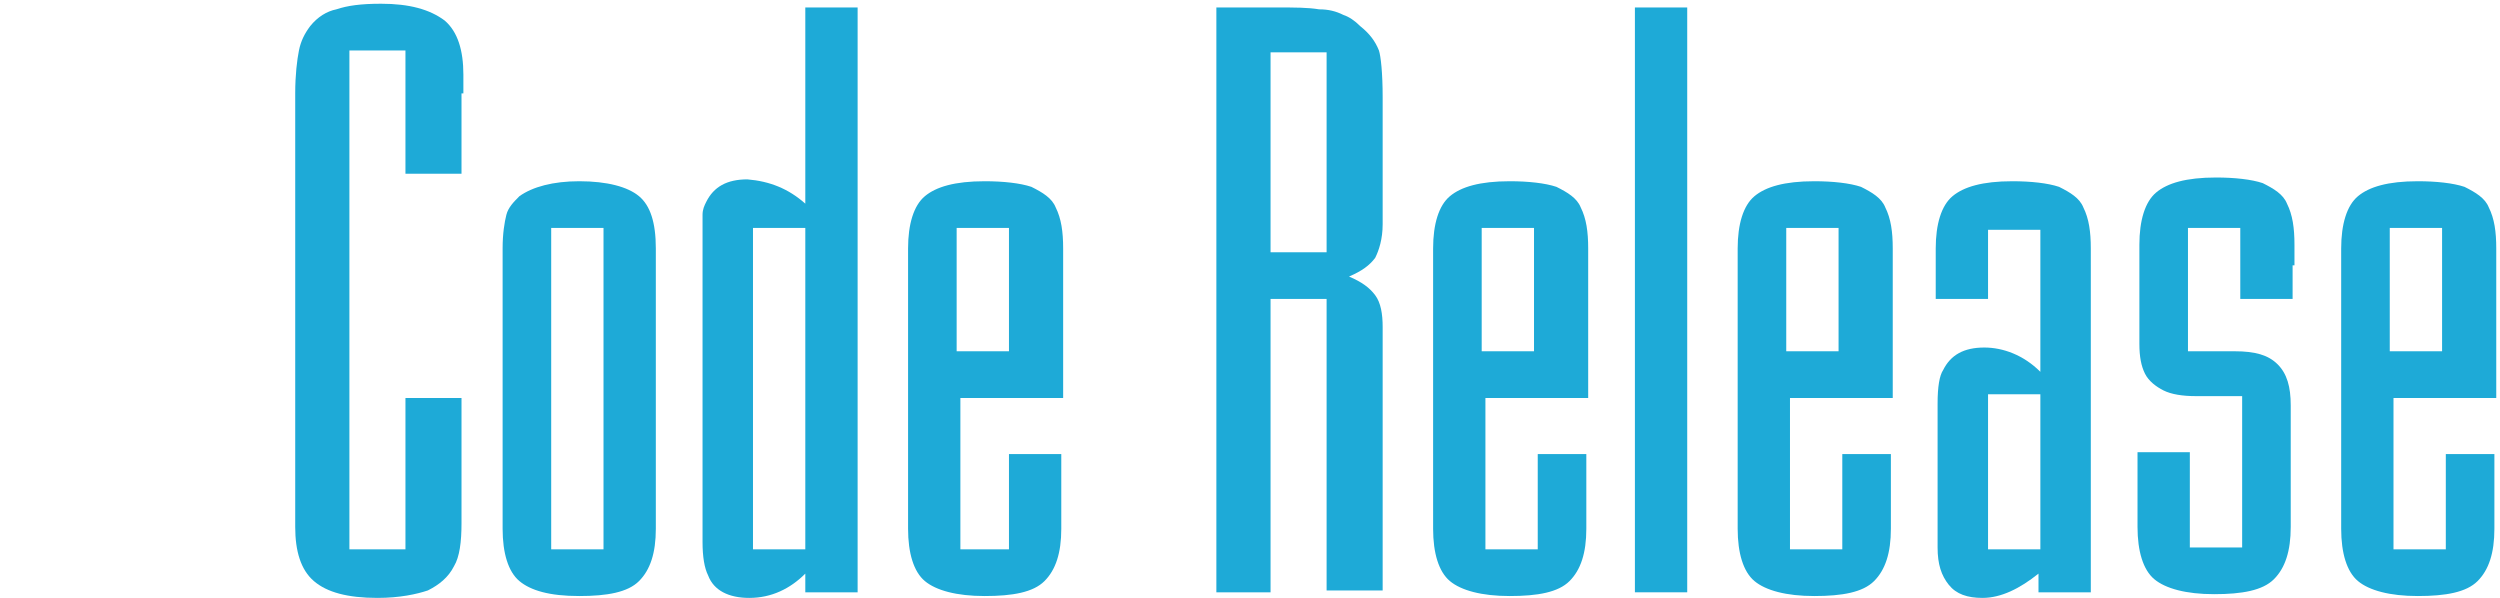
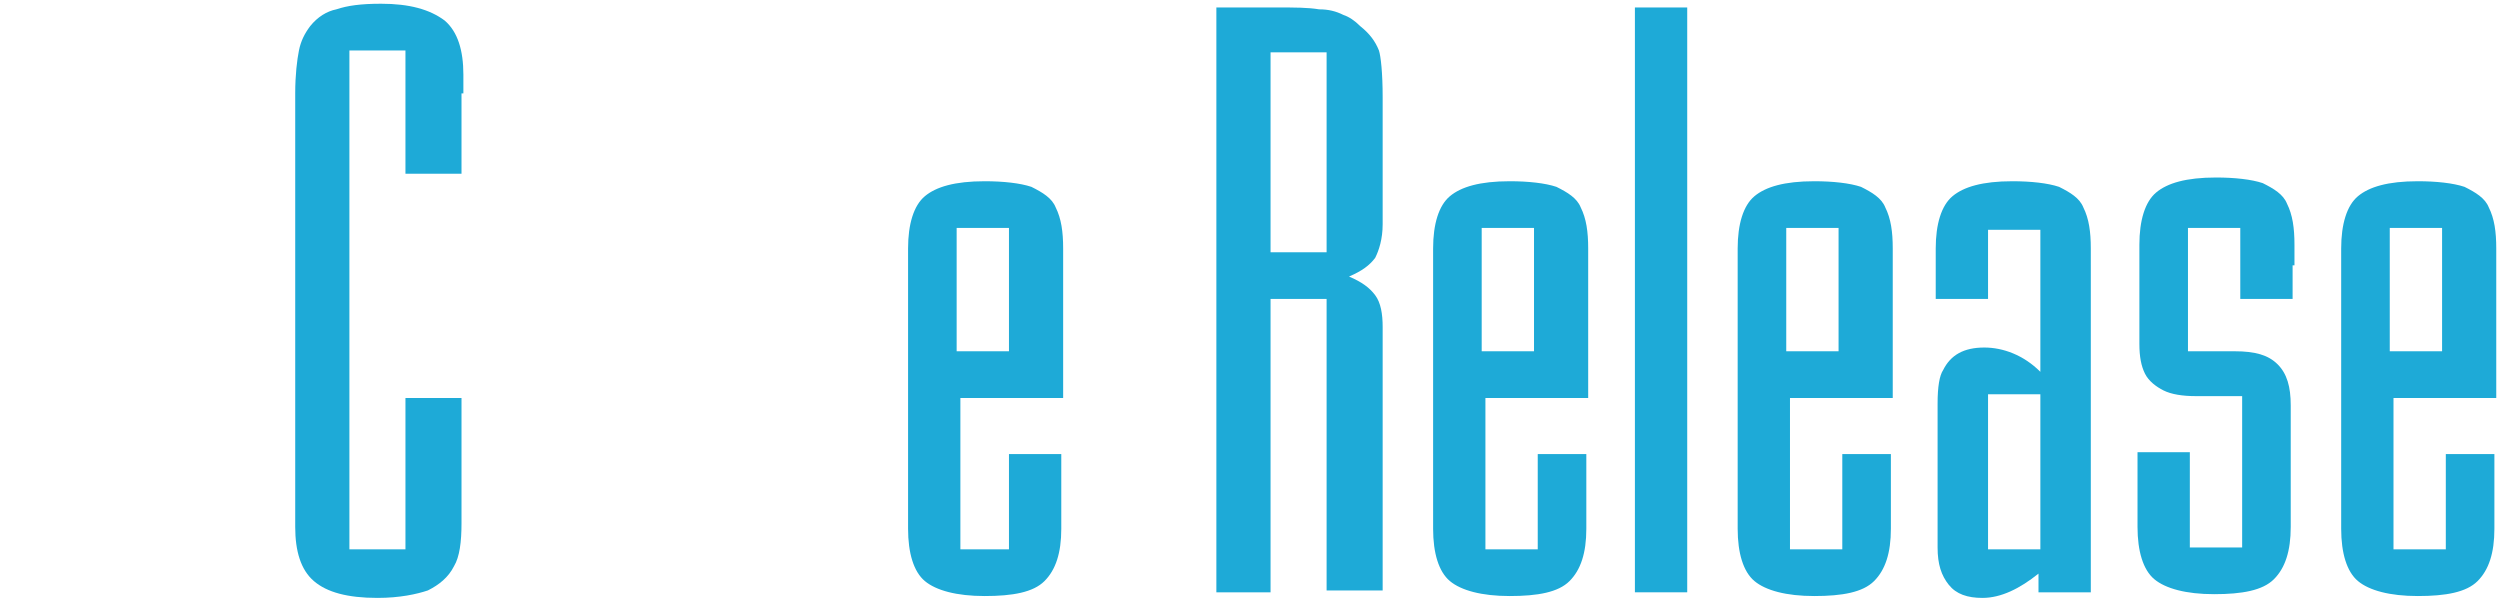
<svg xmlns="http://www.w3.org/2000/svg" version="1.1" id="Layer_1" x="0px" y="0px" viewBox="0 0 133.8 32" style="enable-background:new 0 0 133.8 32;" xml:space="preserve">
  <style type="text/css">
	.st0{fill:#1EAAD7;}
</style>
  <g>
    <path class="st0" d="M24.7,5v4.3h-3V2.7h-3v26.7h3v-8.1h3v5.9V28c0,1-0.1,1.8-0.4,2.3c-0.3,0.6-0.8,1-1.4,1.3   c-0.6,0.2-1.5,0.4-2.7,0.4c-1.6,0-2.7-0.3-3.4-0.9c-0.7-0.6-1-1.6-1-2.9v-1V5c0-1,0.1-1.8,0.2-2.3c0.1-0.5,0.3-0.9,0.6-1.3   c0.4-0.5,0.9-0.8,1.4-0.9c0.6-0.2,1.3-0.3,2.4-0.3c1.5,0,2.6,0.3,3.4,0.9c0.7,0.6,1,1.6,1,2.9V5z" />
-     <path class="st0" d="M35.1,13.3v0.9v13.2v0.9c0,1.3-0.3,2.2-0.9,2.8c-0.6,0.6-1.7,0.8-3.2,0.8c-1.6,0-2.6-0.3-3.2-0.8   c-0.6-0.5-0.9-1.5-0.9-2.8v-0.9V14.2v-0.9c0-0.8,0.1-1.4,0.2-1.8c0.1-0.4,0.4-0.7,0.7-1c0.7-0.5,1.8-0.8,3.2-0.8   c1.5,0,2.6,0.3,3.2,0.8C34.8,11,35.1,11.9,35.1,13.3z M32.3,12.2h-2.8v17.2h2.8V12.2z" />
-     <path class="st0" d="M43.1,10.9V0.4h2.8v31.3h-2.8v-1c-0.8,0.8-1.8,1.3-3,1.3c-1.1,0-1.9-0.4-2.2-1.2c-0.2-0.4-0.3-1-0.3-1.8v-0.6   v-1V14.2v-1c0-0.8,0-1.4,0-1.7c0-0.3,0.1-0.5,0.2-0.7c0.4-0.8,1.1-1.2,2.2-1.2C41.2,9.7,42.2,10.1,43.1,10.9z M43.1,29.4V12.2h-2.8   v17.2H43.1z" />
    <path class="st0" d="M54,24.3h2.8v3.1v0.9c0,1.3-0.3,2.2-0.9,2.8c-0.6,0.6-1.7,0.8-3.2,0.8c-1.5,0-2.6-0.3-3.2-0.8   c-0.6-0.5-0.9-1.5-0.9-2.8v-0.9V14.2v-0.9c0-1.3,0.3-2.3,0.9-2.8c0.6-0.5,1.6-0.8,3.2-0.8c1,0,1.9,0.1,2.5,0.3   c0.6,0.3,1.1,0.6,1.3,1.1c0.3,0.6,0.4,1.3,0.4,2.2v0.9v7.1h-5.5v8.1H54V24.3z M54,12.2h-2.8v6.6H54V12.2z" />
    <path class="st0" d="M65.1,31.7V0.4h3.3c0.9,0,1.6,0,2.2,0.1c0.5,0,0.9,0.1,1.3,0.3c0.3,0.1,0.6,0.3,0.9,0.6c0.5,0.4,0.8,0.8,1,1.3   C73.9,3,74,3.9,74,5.2v6.3V12c0,0.8-0.2,1.4-0.4,1.8c-0.3,0.4-0.7,0.7-1.4,1c0.7,0.3,1.1,0.6,1.4,1c0.3,0.4,0.4,1,0.4,1.7v0.6v13.5   h-3V16h-3v15.7H65.1z M71,2.8h-3v10.7h3V2.8z" />
    <path class="st0" d="M82.1,24.3h2.8v3.1v0.9c0,1.3-0.3,2.2-0.9,2.8c-0.6,0.6-1.7,0.8-3.2,0.8c-1.5,0-2.6-0.3-3.2-0.8   c-0.6-0.5-0.9-1.5-0.9-2.8v-0.9V14.2v-0.9c0-1.3,0.3-2.3,0.9-2.8c0.6-0.5,1.6-0.8,3.2-0.8c1,0,1.9,0.1,2.5,0.3   c0.6,0.3,1.1,0.6,1.3,1.1c0.3,0.6,0.4,1.3,0.4,2.2v0.9v7.1h-5.5v8.1h2.8V24.3z M82.1,12.2h-2.8v6.6h2.8V12.2z" />
    <path class="st0" d="M87.5,31.7V0.4h2.8v31.3H87.5z" />
    <path class="st0" d="M98.4,24.3h2.8v3.1v0.9c0,1.3-0.3,2.2-0.9,2.8c-0.6,0.6-1.7,0.8-3.2,0.8c-1.5,0-2.6-0.3-3.2-0.8   c-0.6-0.5-0.9-1.5-0.9-2.8v-0.9V14.2v-0.9c0-1.3,0.3-2.3,0.9-2.8c0.6-0.5,1.6-0.8,3.2-0.8c1,0,1.9,0.1,2.5,0.3   c0.6,0.3,1.1,0.6,1.3,1.1c0.3,0.6,0.4,1.3,0.4,2.2v0.9v7.1h-5.5v8.1h2.8V24.3z M98.4,12.2h-2.8v6.6h2.8V12.2z" />
    <path class="st0" d="M111.9,14.2v17.5h-2.8v-1c-1,0.8-2,1.3-3,1.3c-0.8,0-1.4-0.2-1.8-0.7c-0.4-0.5-0.6-1.1-0.6-2v-0.8v-1v-4.3v-1   v-0.6c0-0.9,0.1-1.5,0.3-1.8c0.4-0.8,1.1-1.2,2.2-1.2c1,0,2.1,0.4,3,1.3v-7.6h-2.8V16h-2.8v-1.8v-0.9c0-1.3,0.3-2.3,0.9-2.8   c0.6-0.5,1.6-0.8,3.2-0.8c1,0,1.9,0.1,2.5,0.3c0.6,0.3,1.1,0.6,1.3,1.1c0.3,0.6,0.4,1.3,0.4,2.2V14.2z M106.4,29.4h2.8v-8.3h-2.8   V29.4z" />
    <path class="st0" d="M122.7,14.2V16h-2.8v-3.8h-2.8v6.6h1.8h0.7c1.1,0,1.8,0.2,2.3,0.7c0.5,0.5,0.7,1.2,0.7,2.2v0.9v4.7v0.9   c0,1.3-0.3,2.2-0.9,2.8c-0.6,0.6-1.7,0.8-3.2,0.8c-1.5,0-2.6-0.3-3.2-0.8c-0.6-0.5-0.9-1.5-0.9-2.8v-0.9v-3.1h2.8v5.1h2.8v-8.1   h-1.9h-0.6c-0.7,0-1.3-0.1-1.7-0.3c-0.4-0.2-0.8-0.5-1-0.9c-0.2-0.4-0.3-0.9-0.3-1.6v-0.9v-3.5v-0.9c0-1.3,0.3-2.3,0.9-2.8   c0.6-0.5,1.6-0.8,3.2-0.8c1,0,1.9,0.1,2.5,0.3c0.6,0.3,1.1,0.6,1.3,1.1c0.3,0.6,0.4,1.3,0.4,2.2V14.2z" />
    <path class="st0" d="M130.7,24.3h2.8v3.1v0.9c0,1.3-0.3,2.2-0.9,2.8c-0.6,0.6-1.7,0.8-3.2,0.8c-1.5,0-2.6-0.3-3.2-0.8   c-0.6-0.5-0.9-1.5-0.9-2.8v-0.9V14.2v-0.9c0-1.3,0.3-2.3,0.9-2.8c0.6-0.5,1.6-0.8,3.2-0.8c1,0,1.9,0.1,2.5,0.3   c0.6,0.3,1.1,0.6,1.3,1.1c0.3,0.6,0.4,1.3,0.4,2.2v0.9v7.1h-5.5v8.1h2.8V24.3z M130.7,12.2h-2.8v6.6h2.8V12.2z" />
  </g>
</svg>